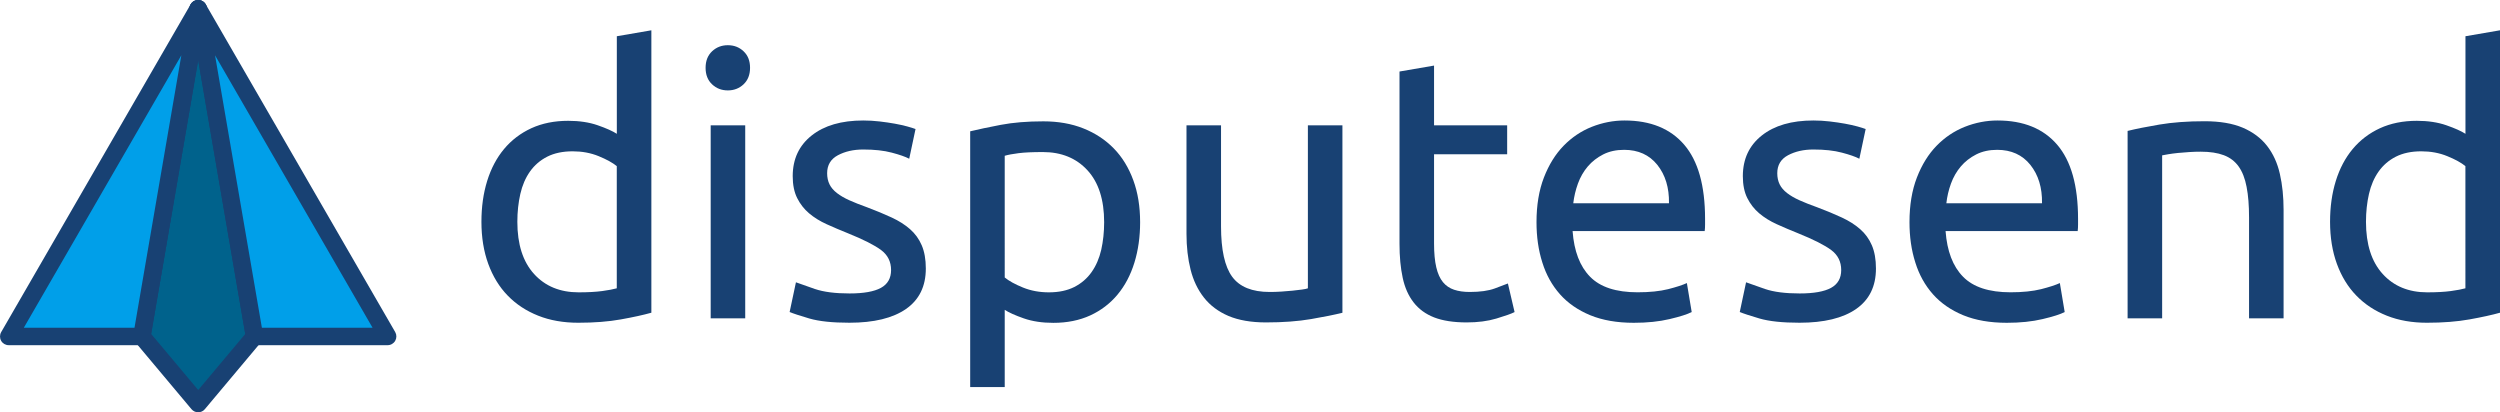
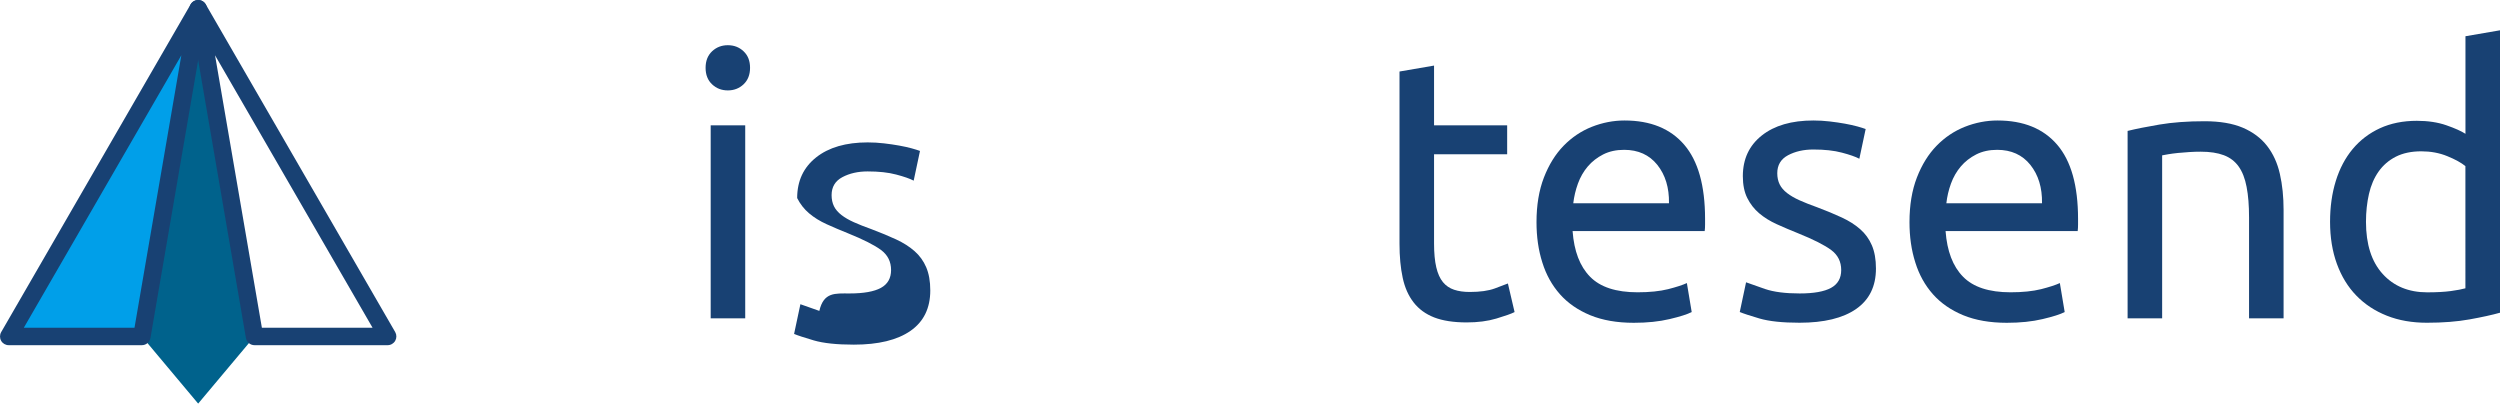
<svg xmlns="http://www.w3.org/2000/svg" version="1.1" id="Layer_1" x="0px" y="0px" viewBox="0 0 471.2 77.71" style="enable-background:new 0 0 471.2 77.71;" xml:space="preserve">
  <style type="text/css">
	.st0{fill:#FFFFFF;}
	.st1{fill:#00628C;}
	.st2{fill:#009FE9;}
	.st3{fill:#184173;}
</style>
  <g>
    <g>
      <g>
-         <path class="st3" d="M116.26,6.83l6.51-1.12v53.23c-1.49,0.42-3.4,0.84-5.74,1.26c-2.33,0.42-5.01,0.63-8.04,0.63     c-2.8,0-5.32-0.44-7.55-1.33c-2.24-0.89-4.15-2.14-5.74-3.78c-1.59-1.63-2.81-3.63-3.67-5.98c-0.86-2.35-1.29-5-1.29-7.94     c0-2.8,0.36-5.36,1.08-7.69c0.72-2.33,1.78-4.34,3.18-6.02c1.4-1.68,3.11-2.98,5.14-3.92c2.03-0.93,4.35-1.4,6.96-1.4     c2.1,0,3.95,0.28,5.56,0.84c1.61,0.56,2.81,1.1,3.6,1.61V6.83z M116.26,31.32c-0.79-0.65-1.94-1.28-3.43-1.89     c-1.49-0.61-3.13-0.91-4.9-0.91c-1.87,0-3.46,0.34-4.79,1.01c-1.33,0.68-2.41,1.61-3.25,2.8c-0.84,1.19-1.45,2.6-1.82,4.23     c-0.37,1.63-0.56,3.38-0.56,5.25c0,4.24,1.05,7.52,3.15,9.83c2.1,2.31,4.9,3.46,8.39,3.46c1.77,0,3.25-0.08,4.44-0.24     c1.19-0.16,2.11-0.34,2.76-0.52V31.32z" />
-       </g>
+         </g>
      <g>
        <path class="st3" d="M137.18,17.04c-1.17,0-2.16-0.38-2.97-1.15c-0.82-0.77-1.22-1.81-1.22-3.11c0-1.31,0.41-2.34,1.22-3.11     c0.82-0.77,1.81-1.15,2.97-1.15c1.17,0,2.16,0.38,2.97,1.15c0.82,0.77,1.22,1.81,1.22,3.11c0,1.31-0.41,2.34-1.22,3.11     C139.33,16.66,138.34,17.04,137.18,17.04z M140.46,60h-6.51V23.62h6.51V60z" />
      </g>
      <g>
-         <path class="st3" d="M160.12,55.31c2.66,0,4.63-0.35,5.91-1.05c1.28-0.7,1.92-1.82,1.92-3.36c0-1.58-0.63-2.84-1.89-3.78     c-1.26-0.93-3.33-1.98-6.23-3.15c-1.4-0.56-2.74-1.13-4.02-1.71c-1.28-0.58-2.39-1.27-3.32-2.06c-0.93-0.79-1.68-1.75-2.24-2.87     c-0.56-1.12-0.84-2.49-0.84-4.13c0-3.22,1.19-5.77,3.57-7.66c2.38-1.89,5.62-2.83,9.72-2.83c1.03,0,2.05,0.06,3.08,0.18     c1.03,0.12,1.98,0.26,2.87,0.42c0.89,0.16,1.67,0.34,2.34,0.52c0.68,0.19,1.2,0.35,1.57,0.49l-1.19,5.6     c-0.7-0.37-1.8-0.76-3.29-1.15c-1.49-0.4-3.29-0.59-5.39-0.59c-1.82,0-3.4,0.36-4.76,1.08c-1.35,0.72-2.03,1.85-2.03,3.39     c0,0.79,0.15,1.49,0.45,2.1c0.3,0.61,0.77,1.15,1.4,1.64c0.63,0.49,1.41,0.94,2.34,1.36c0.93,0.42,2.05,0.86,3.36,1.33     c1.72,0.65,3.26,1.29,4.62,1.92c1.35,0.63,2.51,1.36,3.46,2.2c0.96,0.84,1.69,1.85,2.2,3.04c0.51,1.19,0.77,2.65,0.77,4.37     c0,3.36-1.25,5.9-3.74,7.63c-2.5,1.73-6.05,2.59-10.67,2.59c-3.22,0-5.74-0.27-7.55-0.8c-1.82-0.54-3.05-0.94-3.71-1.22l1.19-5.6     c0.75,0.28,1.93,0.7,3.57,1.26C155.25,55.03,157.41,55.31,160.12,55.31z" />
+         <path class="st3" d="M160.12,55.31c2.66,0,4.63-0.35,5.91-1.05c1.28-0.7,1.92-1.82,1.92-3.36c0-1.58-0.63-2.84-1.89-3.78     c-1.26-0.93-3.33-1.98-6.23-3.15c-1.4-0.56-2.74-1.13-4.02-1.71c-1.28-0.58-2.39-1.27-3.32-2.06c-0.93-0.79-1.68-1.75-2.24-2.87     c0-3.22,1.19-5.77,3.57-7.66c2.38-1.89,5.62-2.83,9.72-2.83c1.03,0,2.05,0.06,3.08,0.18     c1.03,0.12,1.98,0.26,2.87,0.42c0.89,0.16,1.67,0.34,2.34,0.52c0.68,0.19,1.2,0.35,1.57,0.49l-1.19,5.6     c-0.7-0.37-1.8-0.76-3.29-1.15c-1.49-0.4-3.29-0.59-5.39-0.59c-1.82,0-3.4,0.36-4.76,1.08c-1.35,0.72-2.03,1.85-2.03,3.39     c0,0.79,0.15,1.49,0.45,2.1c0.3,0.61,0.77,1.15,1.4,1.64c0.63,0.49,1.41,0.94,2.34,1.36c0.93,0.42,2.05,0.86,3.36,1.33     c1.72,0.65,3.26,1.29,4.62,1.92c1.35,0.63,2.51,1.36,3.46,2.2c0.96,0.84,1.69,1.85,2.2,3.04c0.51,1.19,0.77,2.65,0.77,4.37     c0,3.36-1.25,5.9-3.74,7.63c-2.5,1.73-6.05,2.59-10.67,2.59c-3.22,0-5.74-0.27-7.55-0.8c-1.82-0.54-3.05-0.94-3.71-1.22l1.19-5.6     c0.75,0.28,1.93,0.7,3.57,1.26C155.25,55.03,157.41,55.31,160.12,55.31z" />
      </g>
      <g>
-         <path class="st3" d="M214.89,41.88c0,2.75-0.36,5.29-1.08,7.63c-0.72,2.33-1.78,4.34-3.18,6.02c-1.4,1.68-3.11,2.98-5.14,3.92     c-2.03,0.93-4.35,1.4-6.96,1.4c-2.1,0-3.95-0.28-5.56-0.84s-2.81-1.1-3.6-1.61v14.55h-6.51v-48.2c1.54-0.37,3.46-0.78,5.77-1.22     c2.31-0.44,4.98-0.66,8.01-0.66c2.8,0,5.32,0.44,7.55,1.33c2.24,0.89,4.15,2.15,5.74,3.78c1.59,1.63,2.81,3.63,3.67,5.98     C214.46,36.29,214.89,38.94,214.89,41.88z M208.11,41.88c0-4.24-1.05-7.51-3.15-9.79c-2.1-2.28-4.9-3.43-8.39-3.43     c-1.96,0-3.49,0.07-4.58,0.21c-1.1,0.14-1.97,0.3-2.62,0.49V52.3c0.79,0.65,1.93,1.28,3.43,1.89c1.49,0.61,3.12,0.91,4.9,0.91     c1.87,0,3.46-0.34,4.79-1.01c1.33-0.68,2.41-1.61,3.25-2.8c0.84-1.19,1.45-2.59,1.82-4.2C207.92,45.48,208.11,43.74,208.11,41.88     z" />
-       </g>
+         </g>
      <g>
-         <path class="st3" d="M253.02,58.95c-1.49,0.37-3.46,0.77-5.91,1.19c-2.45,0.42-5.28,0.63-8.5,0.63c-2.8,0-5.15-0.41-7.07-1.22     c-1.91-0.82-3.45-1.97-4.62-3.46c-1.17-1.49-2.01-3.25-2.52-5.28c-0.51-2.03-0.77-4.28-0.77-6.75V23.62h6.51v19.03     c0,4.43,0.7,7.6,2.1,9.51c1.4,1.91,3.75,2.87,7.07,2.87c0.7,0,1.42-0.02,2.17-0.07c0.75-0.05,1.45-0.1,2.1-0.17     c0.65-0.07,1.25-0.14,1.78-0.21c0.54-0.07,0.92-0.15,1.15-0.24V23.62h6.51V58.95z" />
-       </g>
+         </g>
      <g>
        <path class="st3" d="M270.29,23.62h13.78v5.46h-13.78v16.79c0,1.82,0.14,3.32,0.42,4.51c0.28,1.19,0.7,2.12,1.26,2.8     c0.56,0.68,1.26,1.15,2.1,1.43c0.84,0.28,1.82,0.42,2.94,0.42c1.96,0,3.53-0.22,4.72-0.66c1.19-0.44,2.02-0.76,2.48-0.94     l1.26,5.39c-0.65,0.33-1.8,0.73-3.43,1.22c-1.63,0.49-3.5,0.73-5.6,0.73c-2.47,0-4.51-0.32-6.12-0.94     c-1.61-0.63-2.9-1.57-3.88-2.83c-0.98-1.26-1.67-2.81-2.06-4.65c-0.4-1.84-0.6-3.98-0.6-6.4V13.48l6.51-1.12V23.62z" />
      </g>
      <g>
        <path class="st3" d="M289.6,41.88c0-3.22,0.47-6.03,1.4-8.43c0.93-2.4,2.17-4.4,3.71-5.98c1.54-1.58,3.31-2.77,5.32-3.57     c2.01-0.79,4.06-1.19,6.16-1.19c4.9,0,8.65,1.53,11.26,4.58c2.61,3.05,3.92,7.71,3.92,13.96c0,0.28,0,0.64,0,1.08     c0,0.44-0.02,0.85-0.07,1.22h-24.9c0.28,3.78,1.37,6.65,3.29,8.6c1.91,1.96,4.9,2.94,8.95,2.94c2.29,0,4.21-0.2,5.77-0.59     c1.56-0.4,2.74-0.78,3.53-1.15l0.91,5.46c-0.79,0.42-2.18,0.86-4.16,1.33s-4.23,0.7-6.75,0.7c-3.17,0-5.91-0.48-8.22-1.43     c-2.31-0.96-4.21-2.27-5.7-3.95c-1.49-1.68-2.6-3.67-3.32-5.98C289.96,47.16,289.6,44.63,289.6,41.88z M314.57,38.31     c0.05-2.94-0.69-5.35-2.2-7.24c-1.52-1.89-3.6-2.83-6.26-2.83c-1.49,0-2.81,0.29-3.95,0.87c-1.14,0.58-2.11,1.34-2.9,2.27     c-0.79,0.93-1.41,2.01-1.85,3.22c-0.44,1.21-0.73,2.45-0.88,3.71H314.57z" />
      </g>
      <g>
        <path class="st3" d="M339.2,55.31c2.66,0,4.63-0.35,5.91-1.05c1.28-0.7,1.92-1.82,1.92-3.36c0-1.58-0.63-2.84-1.89-3.78     c-1.26-0.93-3.33-1.98-6.23-3.15c-1.4-0.56-2.74-1.13-4.02-1.71c-1.28-0.58-2.39-1.27-3.32-2.06c-0.93-0.79-1.68-1.75-2.24-2.87     s-0.84-2.49-0.84-4.13c0-3.22,1.19-5.77,3.57-7.66c2.38-1.89,5.62-2.83,9.72-2.83c1.03,0,2.05,0.06,3.08,0.18     c1.02,0.12,1.98,0.26,2.87,0.42c0.89,0.16,1.67,0.34,2.34,0.52c0.68,0.19,1.2,0.35,1.57,0.49l-1.19,5.6     c-0.7-0.37-1.8-0.76-3.29-1.15c-1.49-0.4-3.29-0.59-5.39-0.59c-1.82,0-3.4,0.36-4.76,1.08c-1.35,0.72-2.03,1.85-2.03,3.39     c0,0.79,0.15,1.49,0.45,2.1c0.3,0.61,0.77,1.15,1.4,1.64c0.63,0.49,1.41,0.94,2.34,1.36c0.93,0.42,2.05,0.86,3.36,1.33     c1.73,0.65,3.26,1.29,4.62,1.92c1.35,0.63,2.51,1.36,3.46,2.2c0.96,0.84,1.69,1.85,2.2,3.04c0.51,1.19,0.77,2.65,0.77,4.37     c0,3.36-1.25,5.9-3.74,7.63c-2.49,1.73-6.05,2.59-10.67,2.59c-3.22,0-5.74-0.27-7.55-0.8c-1.82-0.54-3.05-0.94-3.71-1.22     l1.19-5.6c0.75,0.28,1.93,0.7,3.57,1.26C334.32,55.03,336.49,55.31,339.2,55.31z" />
      </g>
      <g>
        <path class="st3" d="M359.9,41.88c0-3.22,0.47-6.03,1.4-8.43c0.93-2.4,2.17-4.4,3.71-5.98c1.54-1.58,3.31-2.77,5.32-3.57     c2-0.79,4.06-1.19,6.16-1.19c4.9,0,8.65,1.53,11.26,4.58c2.61,3.05,3.92,7.71,3.92,13.96c0,0.28,0,0.64,0,1.08     c0,0.44-0.02,0.85-0.07,1.22h-24.9c0.28,3.78,1.37,6.65,3.29,8.6c1.91,1.96,4.9,2.94,8.95,2.94c2.28,0,4.21-0.2,5.77-0.59     c1.56-0.4,2.74-0.78,3.53-1.15l0.91,5.46c-0.79,0.42-2.18,0.86-4.16,1.33c-1.98,0.47-4.23,0.7-6.75,0.7     c-3.17,0-5.91-0.48-8.22-1.43c-2.31-0.96-4.21-2.27-5.7-3.95s-2.6-3.67-3.32-5.98C360.26,47.16,359.9,44.63,359.9,41.88z      M384.88,38.31c0.05-2.94-0.69-5.35-2.2-7.24c-1.52-1.89-3.6-2.83-6.26-2.83c-1.49,0-2.81,0.29-3.95,0.87     c-1.14,0.58-2.11,1.34-2.9,2.27c-0.79,0.93-1.41,2.01-1.85,3.22c-0.44,1.21-0.73,2.45-0.87,3.71H384.88z" />
      </g>
      <g>
        <path class="st3" d="M401.04,24.67c1.49-0.37,3.47-0.77,5.95-1.19c2.47-0.42,5.32-0.63,8.53-0.63c2.89,0,5.29,0.41,7.2,1.22     c1.91,0.82,3.44,1.96,4.58,3.43c1.14,1.47,1.95,3.23,2.41,5.28c0.47,2.05,0.7,4.31,0.7,6.79V60h-6.51V40.97     c0-2.24-0.15-4.15-0.46-5.74c-0.3-1.59-0.8-2.87-1.5-3.85c-0.7-0.98-1.63-1.69-2.8-2.13c-1.17-0.44-2.61-0.66-4.34-0.66     c-0.7,0-1.42,0.02-2.17,0.07c-0.75,0.05-1.46,0.1-2.13,0.17c-0.68,0.07-1.28,0.15-1.82,0.24c-0.54,0.09-0.92,0.16-1.16,0.21V60     h-6.51V24.67z" />
      </g>
      <g>
        <path class="st3" d="M464.69,6.83l6.51-1.12v53.23c-1.49,0.42-3.41,0.84-5.74,1.26c-2.33,0.42-5.01,0.63-8.04,0.63     c-2.8,0-5.32-0.44-7.55-1.33c-2.24-0.89-4.15-2.14-5.74-3.78c-1.59-1.63-2.81-3.63-3.67-5.98c-0.86-2.35-1.29-5-1.29-7.94     c0-2.8,0.36-5.36,1.08-7.69c0.72-2.33,1.78-4.34,3.18-6.02c1.4-1.68,3.11-2.98,5.14-3.92c2.03-0.93,4.35-1.4,6.96-1.4     c2.1,0,3.95,0.28,5.56,0.84c1.61,0.56,2.81,1.1,3.6,1.61V6.83z M464.69,31.32c-0.79-0.65-1.93-1.28-3.43-1.89     c-1.49-0.61-3.13-0.91-4.9-0.91c-1.87,0-3.46,0.34-4.79,1.01c-1.33,0.68-2.41,1.61-3.25,2.8c-0.84,1.19-1.45,2.6-1.82,4.23     c-0.37,1.63-0.56,3.38-0.56,5.25c0,4.24,1.05,7.52,3.15,9.83c2.1,2.31,4.9,3.46,8.39,3.46c1.77,0,3.25-0.08,4.44-0.24     c1.19-0.16,2.11-0.34,2.76-0.52V31.32z" />
      </g>
    </g>
    <g>
      <g>
        <g>
          <polygon class="st1" points="26.74,63.41 37.35,76.07 47.97,63.41 37.35,1.64     " />
-           <path class="st3" d="M37.35,77.71c-0.49,0-0.95-0.22-1.26-0.59L25.48,64.47c-0.31-0.37-0.44-0.86-0.36-1.33L35.73,1.37      C35.87,0.58,36.55,0,37.35,0s1.48,0.58,1.62,1.36l10.62,61.77c0.08,0.48-0.05,0.96-0.36,1.33L38.61,77.12      C38.3,77.5,37.84,77.71,37.35,77.71z M28.49,62.94l8.87,10.57l8.87-10.57l-8.87-51.6L28.49,62.94z" />
        </g>
      </g>
      <g>
        <g>
          <polygon class="st2" points="37.35,1.64 1.64,63.41 26.74,63.41     " />
          <path class="st3" d="M26.74,65.06H1.64c-0.59,0-1.13-0.31-1.42-0.82c-0.29-0.51-0.29-1.13,0-1.64L35.93,0.82      c0.4-0.69,1.23-0.99,1.98-0.72c0.75,0.27,1.2,1.04,1.06,1.82L28.36,63.69C28.22,64.48,27.54,65.06,26.74,65.06z M4.49,61.77      h20.86l8.83-51.35L4.49,61.77z" />
        </g>
      </g>
      <g>
        <g>
-           <polygon class="st2" points="37.35,1.64 73.07,63.41 47.97,63.41     " />
          <path class="st3" d="M73.07,65.06H47.97c-0.8,0-1.48-0.58-1.62-1.36L35.73,1.92C35.6,1.14,36.05,0.37,36.8,0.1      c0.75-0.27,1.58,0.03,1.98,0.72l35.71,61.77c0.29,0.51,0.29,1.13,0,1.64C74.2,64.74,73.65,65.06,73.07,65.06z M49.36,61.77      h20.86L40.53,10.42L49.36,61.77z" />
        </g>
      </g>
    </g>
  </g>
</svg>